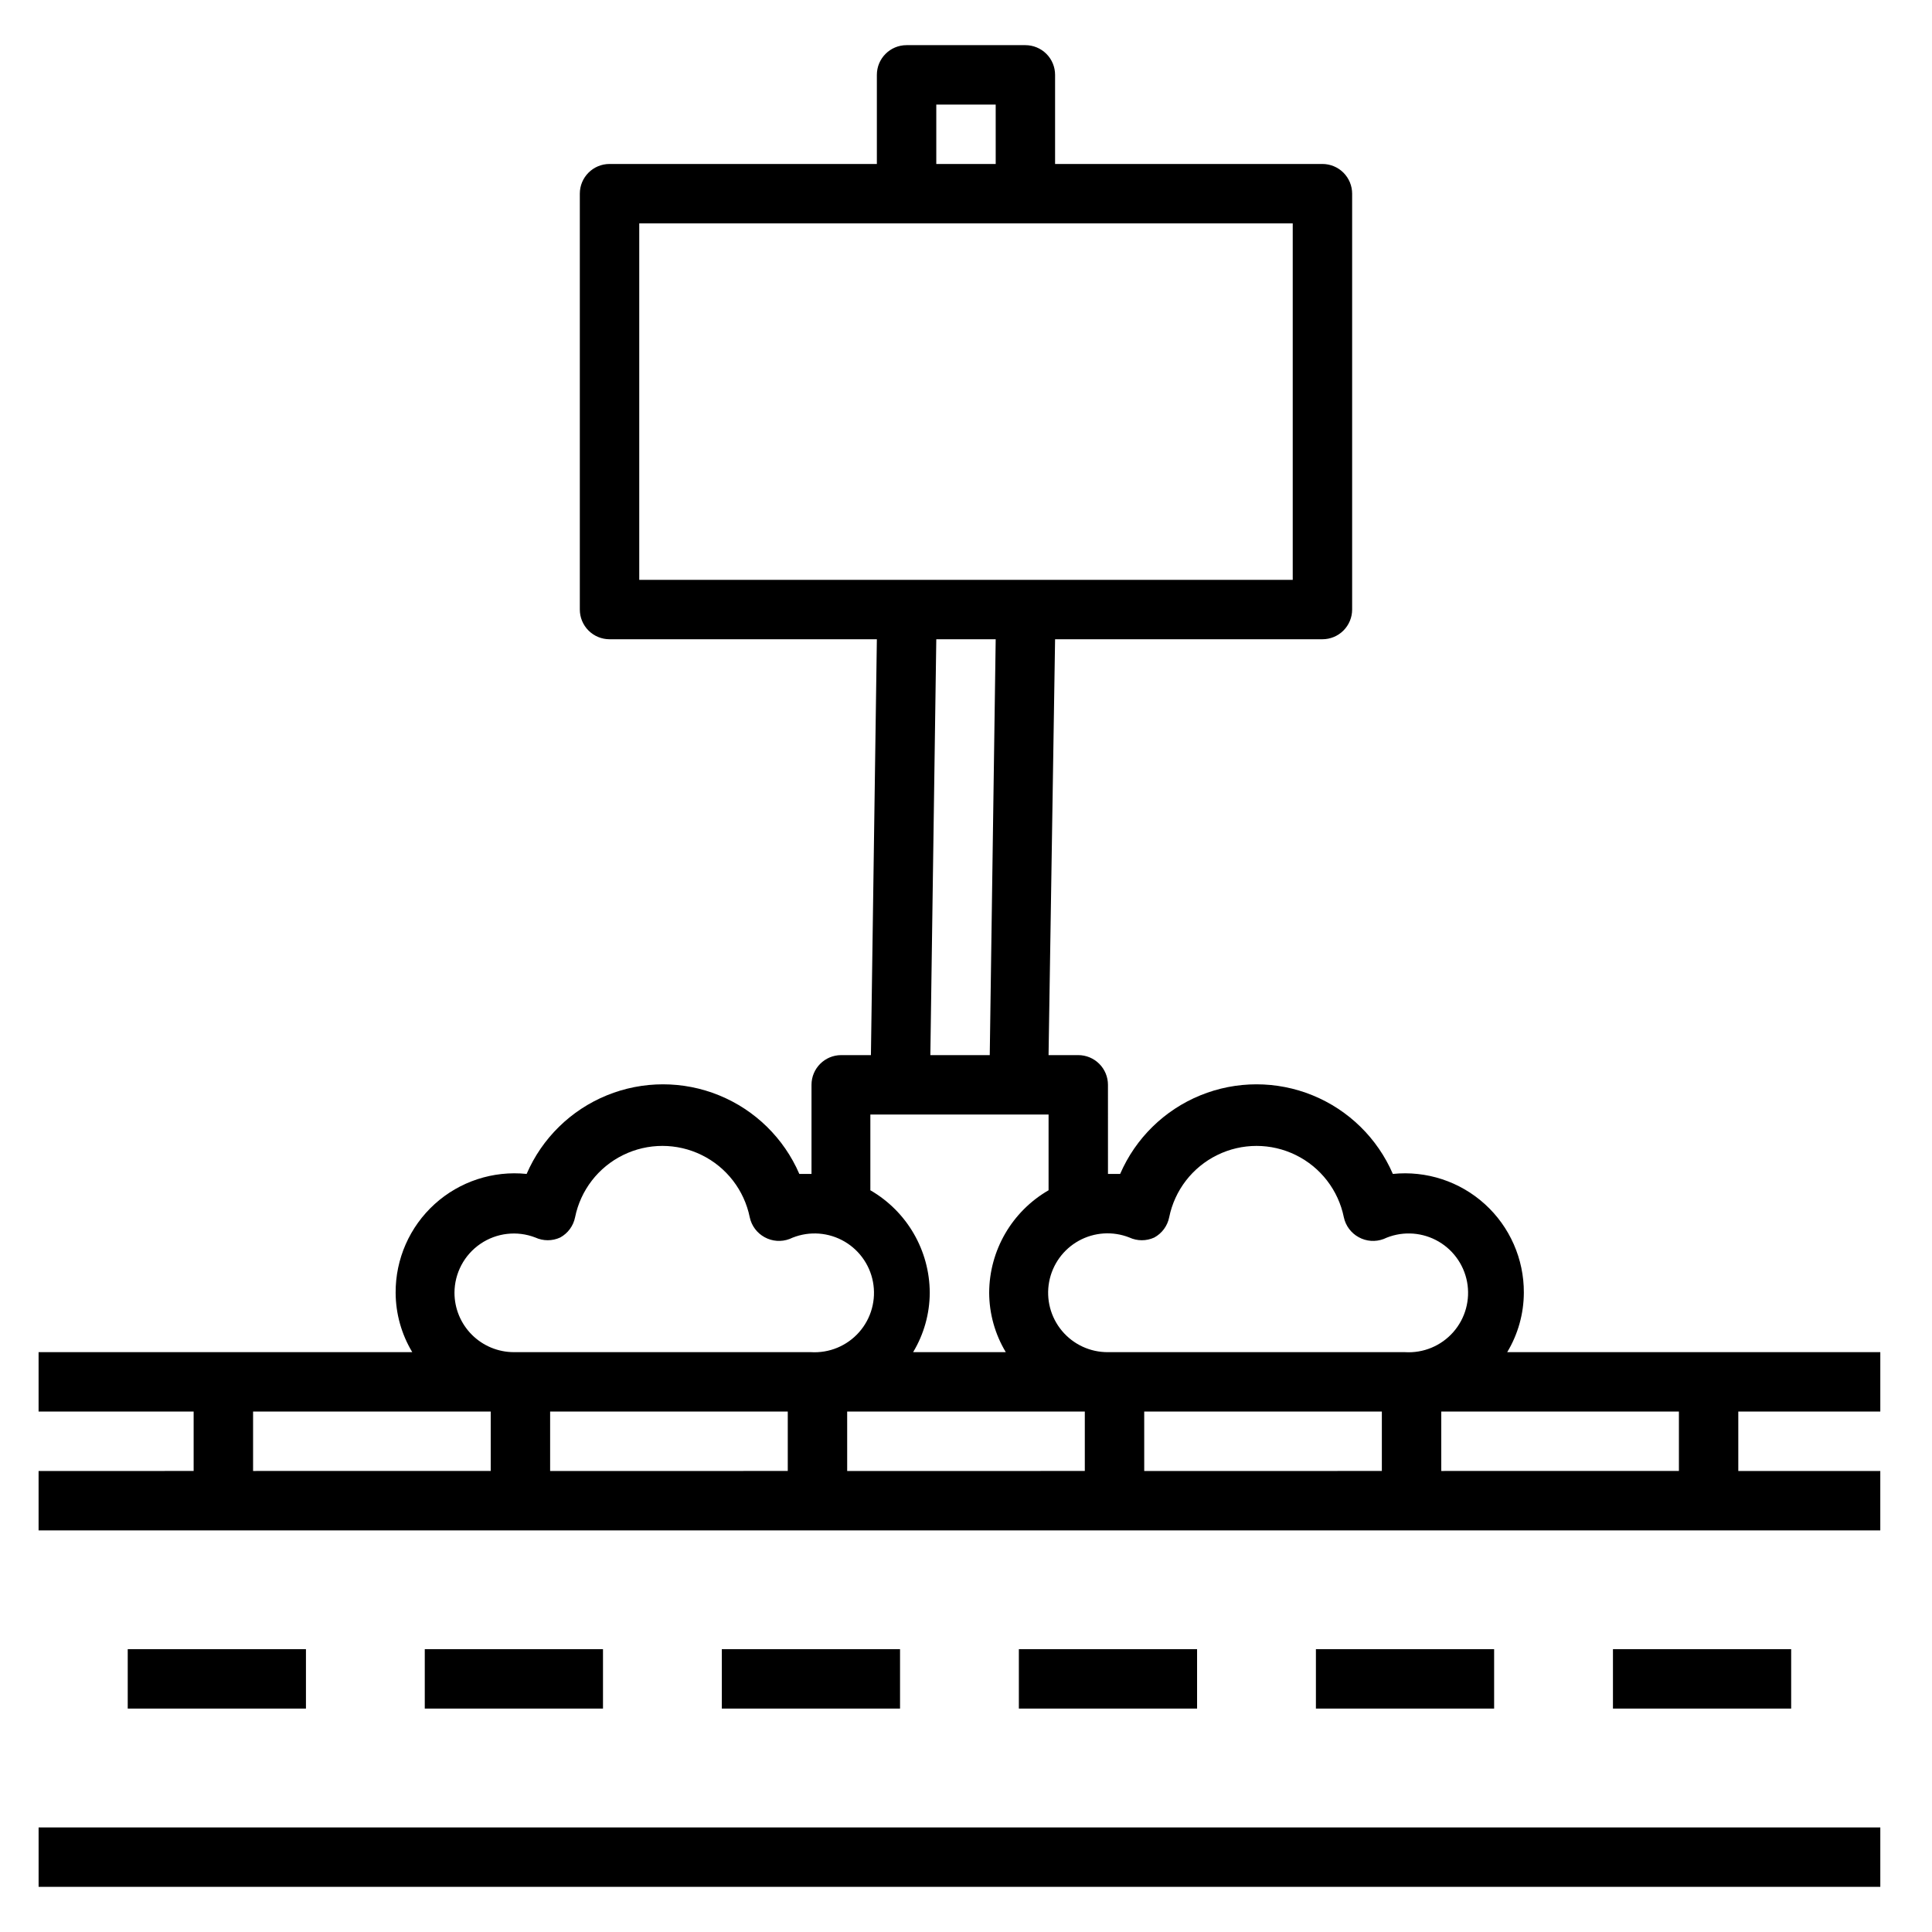
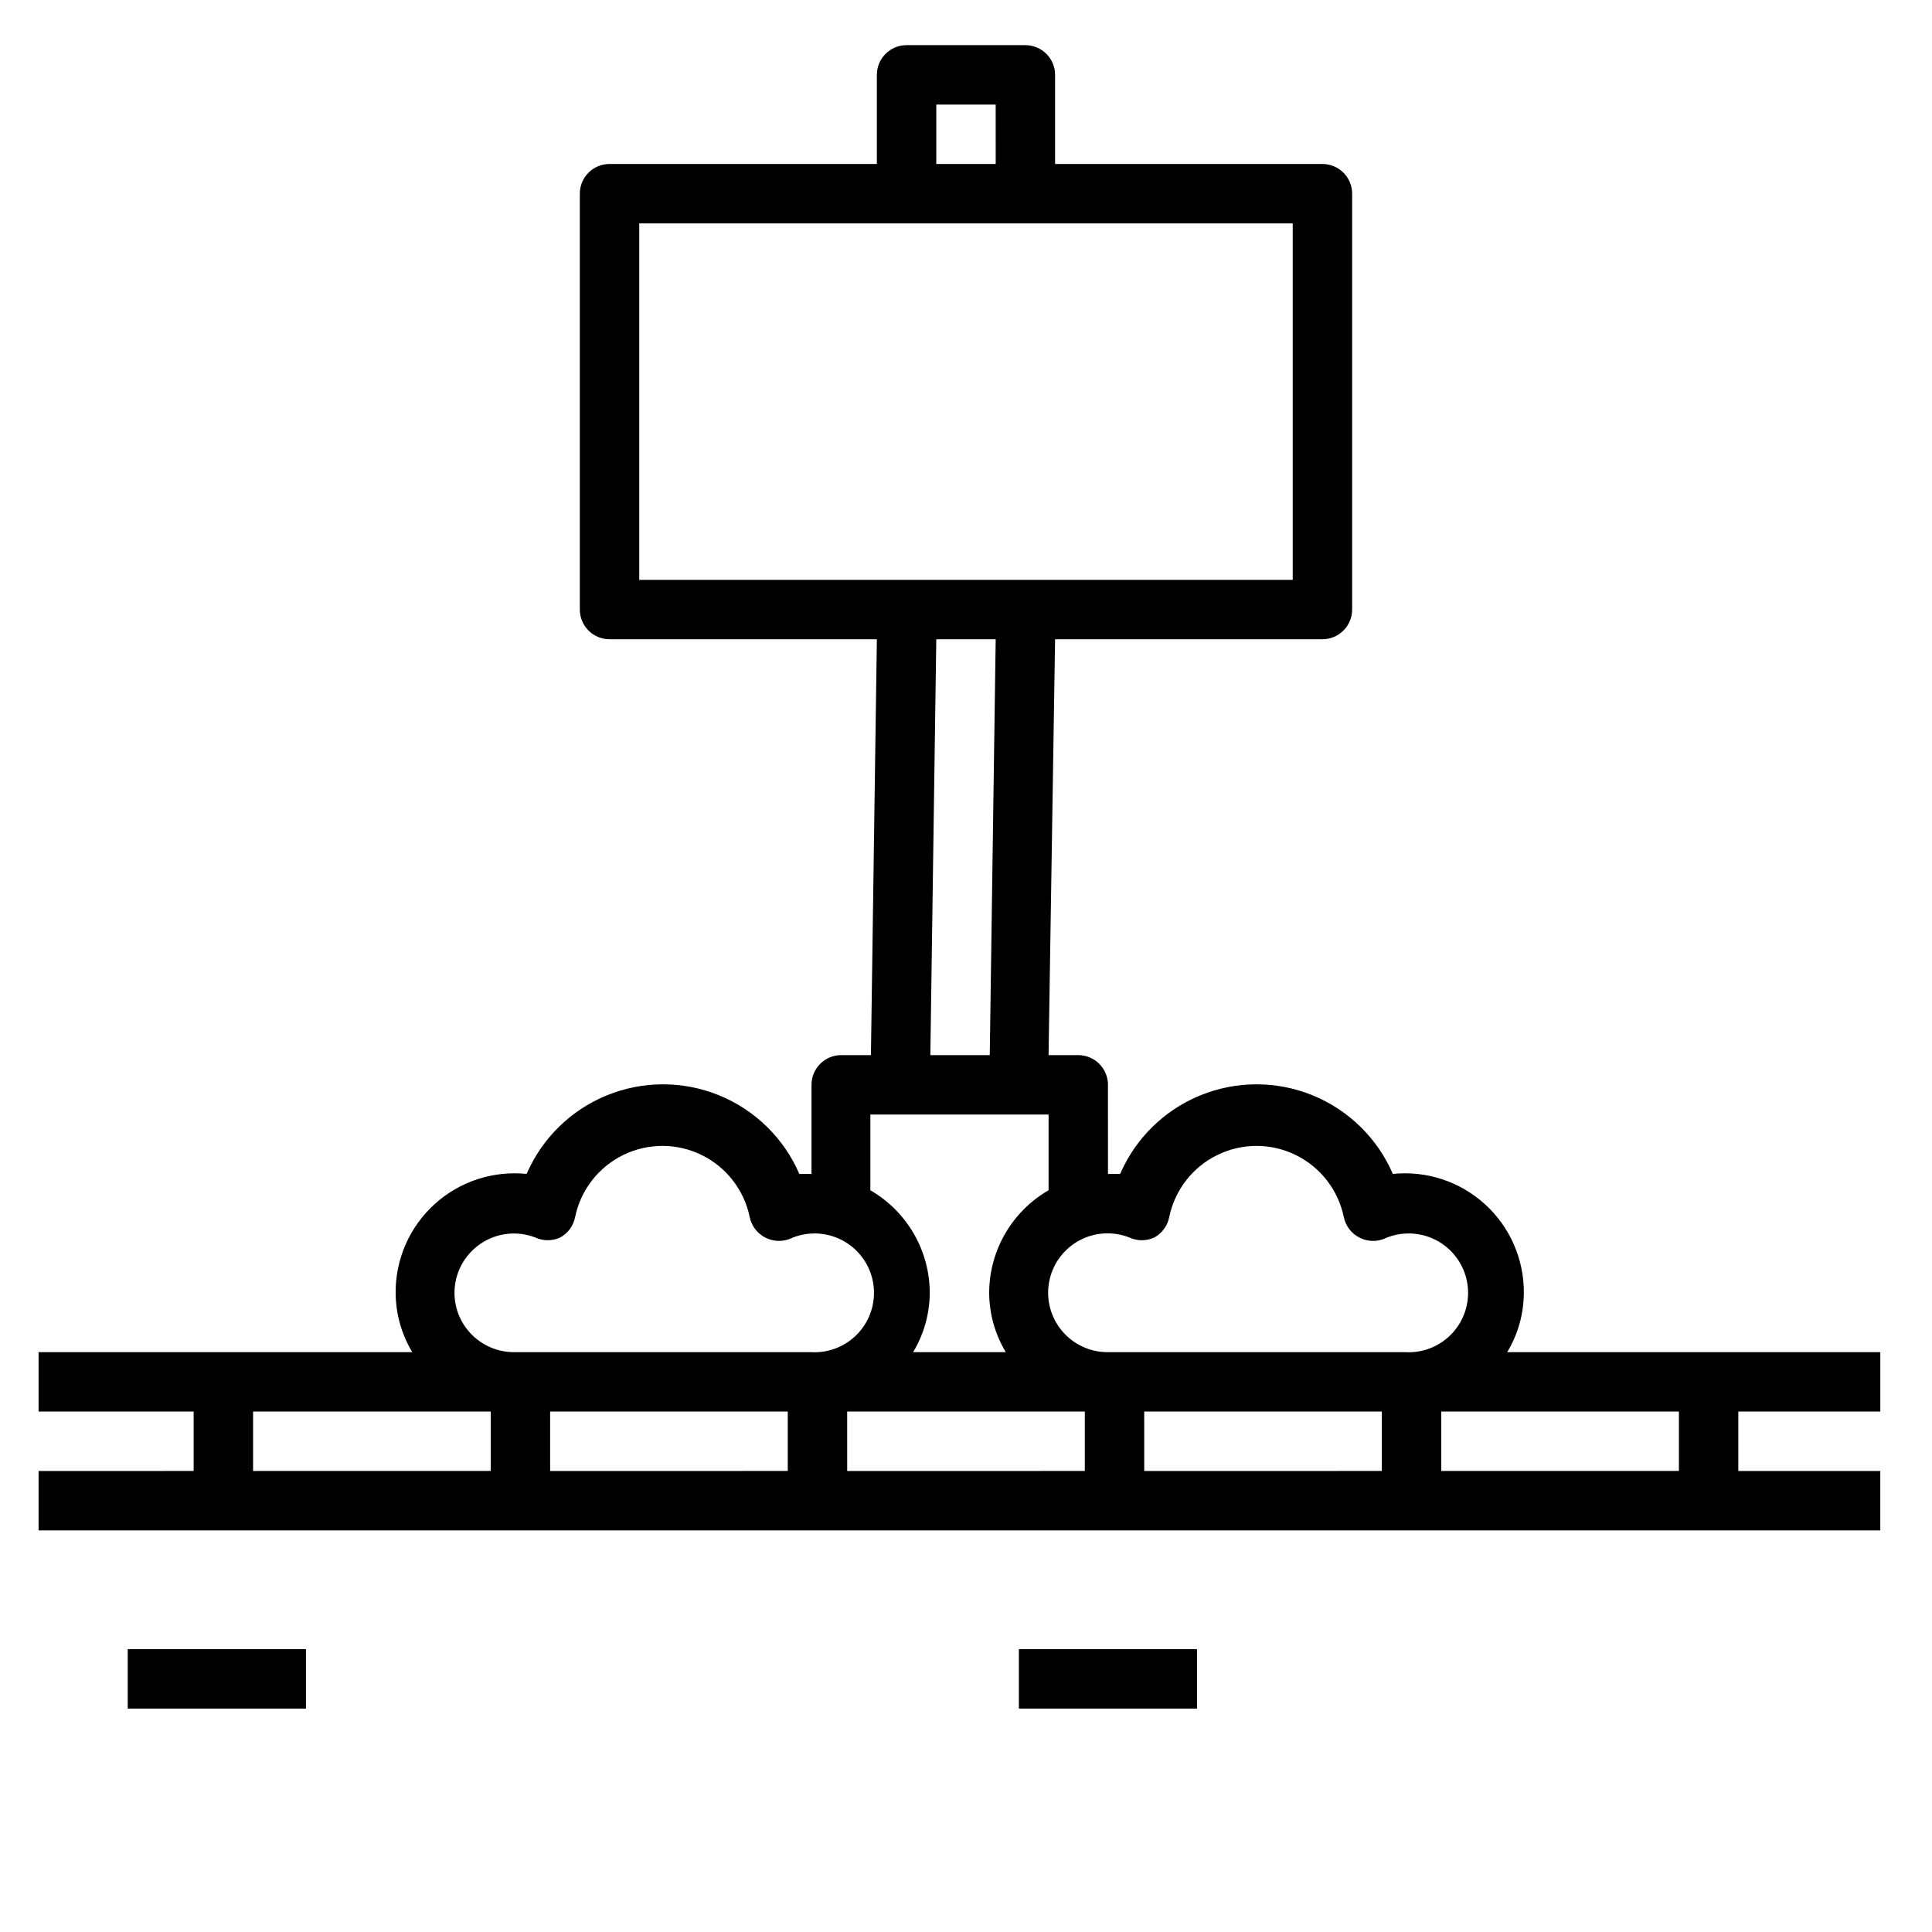
<svg xmlns="http://www.w3.org/2000/svg" fill="#000000" width="800px" height="800px" version="1.1" viewBox="144 144 512 512">
  <g>
    <path d="m642.3 518.08v-15.742h-98.875c2.863-4.754 4.387-10.195 4.41-15.746 0.047-8.941-3.711-17.48-10.332-23.488-6.625-6.008-15.488-8.914-24.383-8-4.086-9.457-11.719-16.934-21.254-20.828-9.539-3.894-20.223-3.894-29.758 0-9.539 3.894-17.168 11.371-21.254 20.828h-3.227l-0.004-23.613c0-2.09-0.828-4.09-2.305-5.566-1.477-1.477-3.477-2.309-5.566-2.309h-7.871l1.73-110.21h70.848c2.09 0 4.094-0.828 5.566-2.305 1.477-1.477 2.309-3.481 2.309-5.566v-110.21c0-2.086-0.832-4.09-2.309-5.566-1.473-1.473-3.477-2.305-5.566-2.305h-70.848v-23.617c0-2.086-0.828-4.09-2.305-5.566-1.477-1.473-3.477-2.305-5.566-2.305h-31.488c-4.348 0-7.871 3.523-7.871 7.871v23.617h-70.848c-4.348 0-7.871 3.523-7.871 7.871v110.21c0 2.086 0.828 4.09 2.305 5.566 1.477 1.477 3.477 2.305 5.566 2.305h70.848l-1.574 110.21h-7.871c-4.348 0-7.875 3.527-7.875 7.875v23.617h-3.227v-0.004c-4.086-9.457-11.715-16.934-21.254-20.828-9.535-3.894-20.219-3.894-29.758 0-9.535 3.894-17.168 11.371-21.254 20.828-8.895-0.914-17.758 1.992-24.383 8-6.621 6.008-10.379 14.547-10.332 23.488 0.023 5.551 1.547 10.992 4.41 15.746h-99.031v15.742h41.09v15.742l-41.09 0.004v15.742h488.07v-15.742h-37.629v-15.746zm-352.51 0h62.977v15.742l-62.977 0.004zm78.719 0h62.977v15.742l-62.973 0.004zm78.719 0h62.977v15.742l-62.973 0.004zm-3.938-46.129h0.004c2.098 0.969 4.516 0.969 6.613 0 2.039-1.117 3.481-3.074 3.938-5.352 1.457-7.176 6.156-13.27 12.727-16.496 6.57-3.231 14.266-3.231 20.832 0 6.57 3.227 11.273 9.32 12.727 16.496 0.48 2.246 1.918 4.172 3.938 5.273 2.027 1.121 4.445 1.293 6.613 0.473 4.402-2.047 9.508-1.945 13.828 0.273 4.32 2.219 7.375 6.309 8.277 11.078 0.898 4.773-0.449 9.695-3.664 13.34-3.211 3.641-7.926 5.598-12.773 5.301h-78.723c-4.699 0.035-9.172-2.035-12.188-5.641-3.019-3.606-4.269-8.367-3.406-12.992 0.863-4.621 3.746-8.617 7.859-10.891 4.117-2.273 9.031-2.59 13.402-0.863zm-51.164-300.24h15.742l0.004 15.742h-15.746zm-78.719 31.488h173.18v94.465h-173.18zm78.719 110.21h15.742l-1.574 110.21h-15.742zm-17.473 125.95h47.23v20.074c-9.707 5.606-15.703 15.945-15.742 27.156 0.02 5.551 1.543 10.992 4.406 15.746h-24.562c2.863-4.754 4.387-10.195 4.41-15.746-0.039-11.211-6.035-21.551-15.742-27.156zm-110.21 47.23h-0.004c0.016-5.18 2.582-10.023 6.859-12.949 4.277-2.926 9.719-3.559 14.555-1.691 2.098 0.969 4.516 0.969 6.609 0 2.039-1.117 3.481-3.074 3.938-5.352 1.457-7.176 6.156-13.27 12.727-16.496 6.57-3.231 14.266-3.231 20.836 0 6.566 3.227 11.27 9.32 12.727 16.496 0.477 2.246 1.914 4.172 3.934 5.273 2.027 1.121 4.449 1.293 6.613 0.473 4.406-2.047 9.508-1.945 13.828 0.273 4.32 2.219 7.375 6.309 8.277 11.078 0.902 4.773-0.449 9.695-3.664 13.34-3.211 3.641-7.926 5.598-12.773 5.301h-78.719c-4.176 0-8.18-1.66-11.133-4.613-2.953-2.953-4.613-6.957-4.613-11.133zm-53.375 31.488h62.977v15.742l-62.977 0.004zm377.86 15.742-62.977 0.004v-15.746h62.977z" />
-     <path d="m154.23 628.29h488.07v15.742h-488.07z" />
    <path d="m177.85 581.05h47.23v15.742h-47.23z" />
-     <path d="m256.57 581.05h47.23v15.742h-47.23z" />
-     <path d="m335.29 581.05h47.23v15.742h-47.23z" />
    <path d="m414.01 581.05h47.23v15.742h-47.23z" />
-     <path d="m492.73 581.05h47.23v15.742h-47.23z" />
-     <path d="m571.45 581.05h47.23v15.742h-47.23z" />
  </g>
</svg>